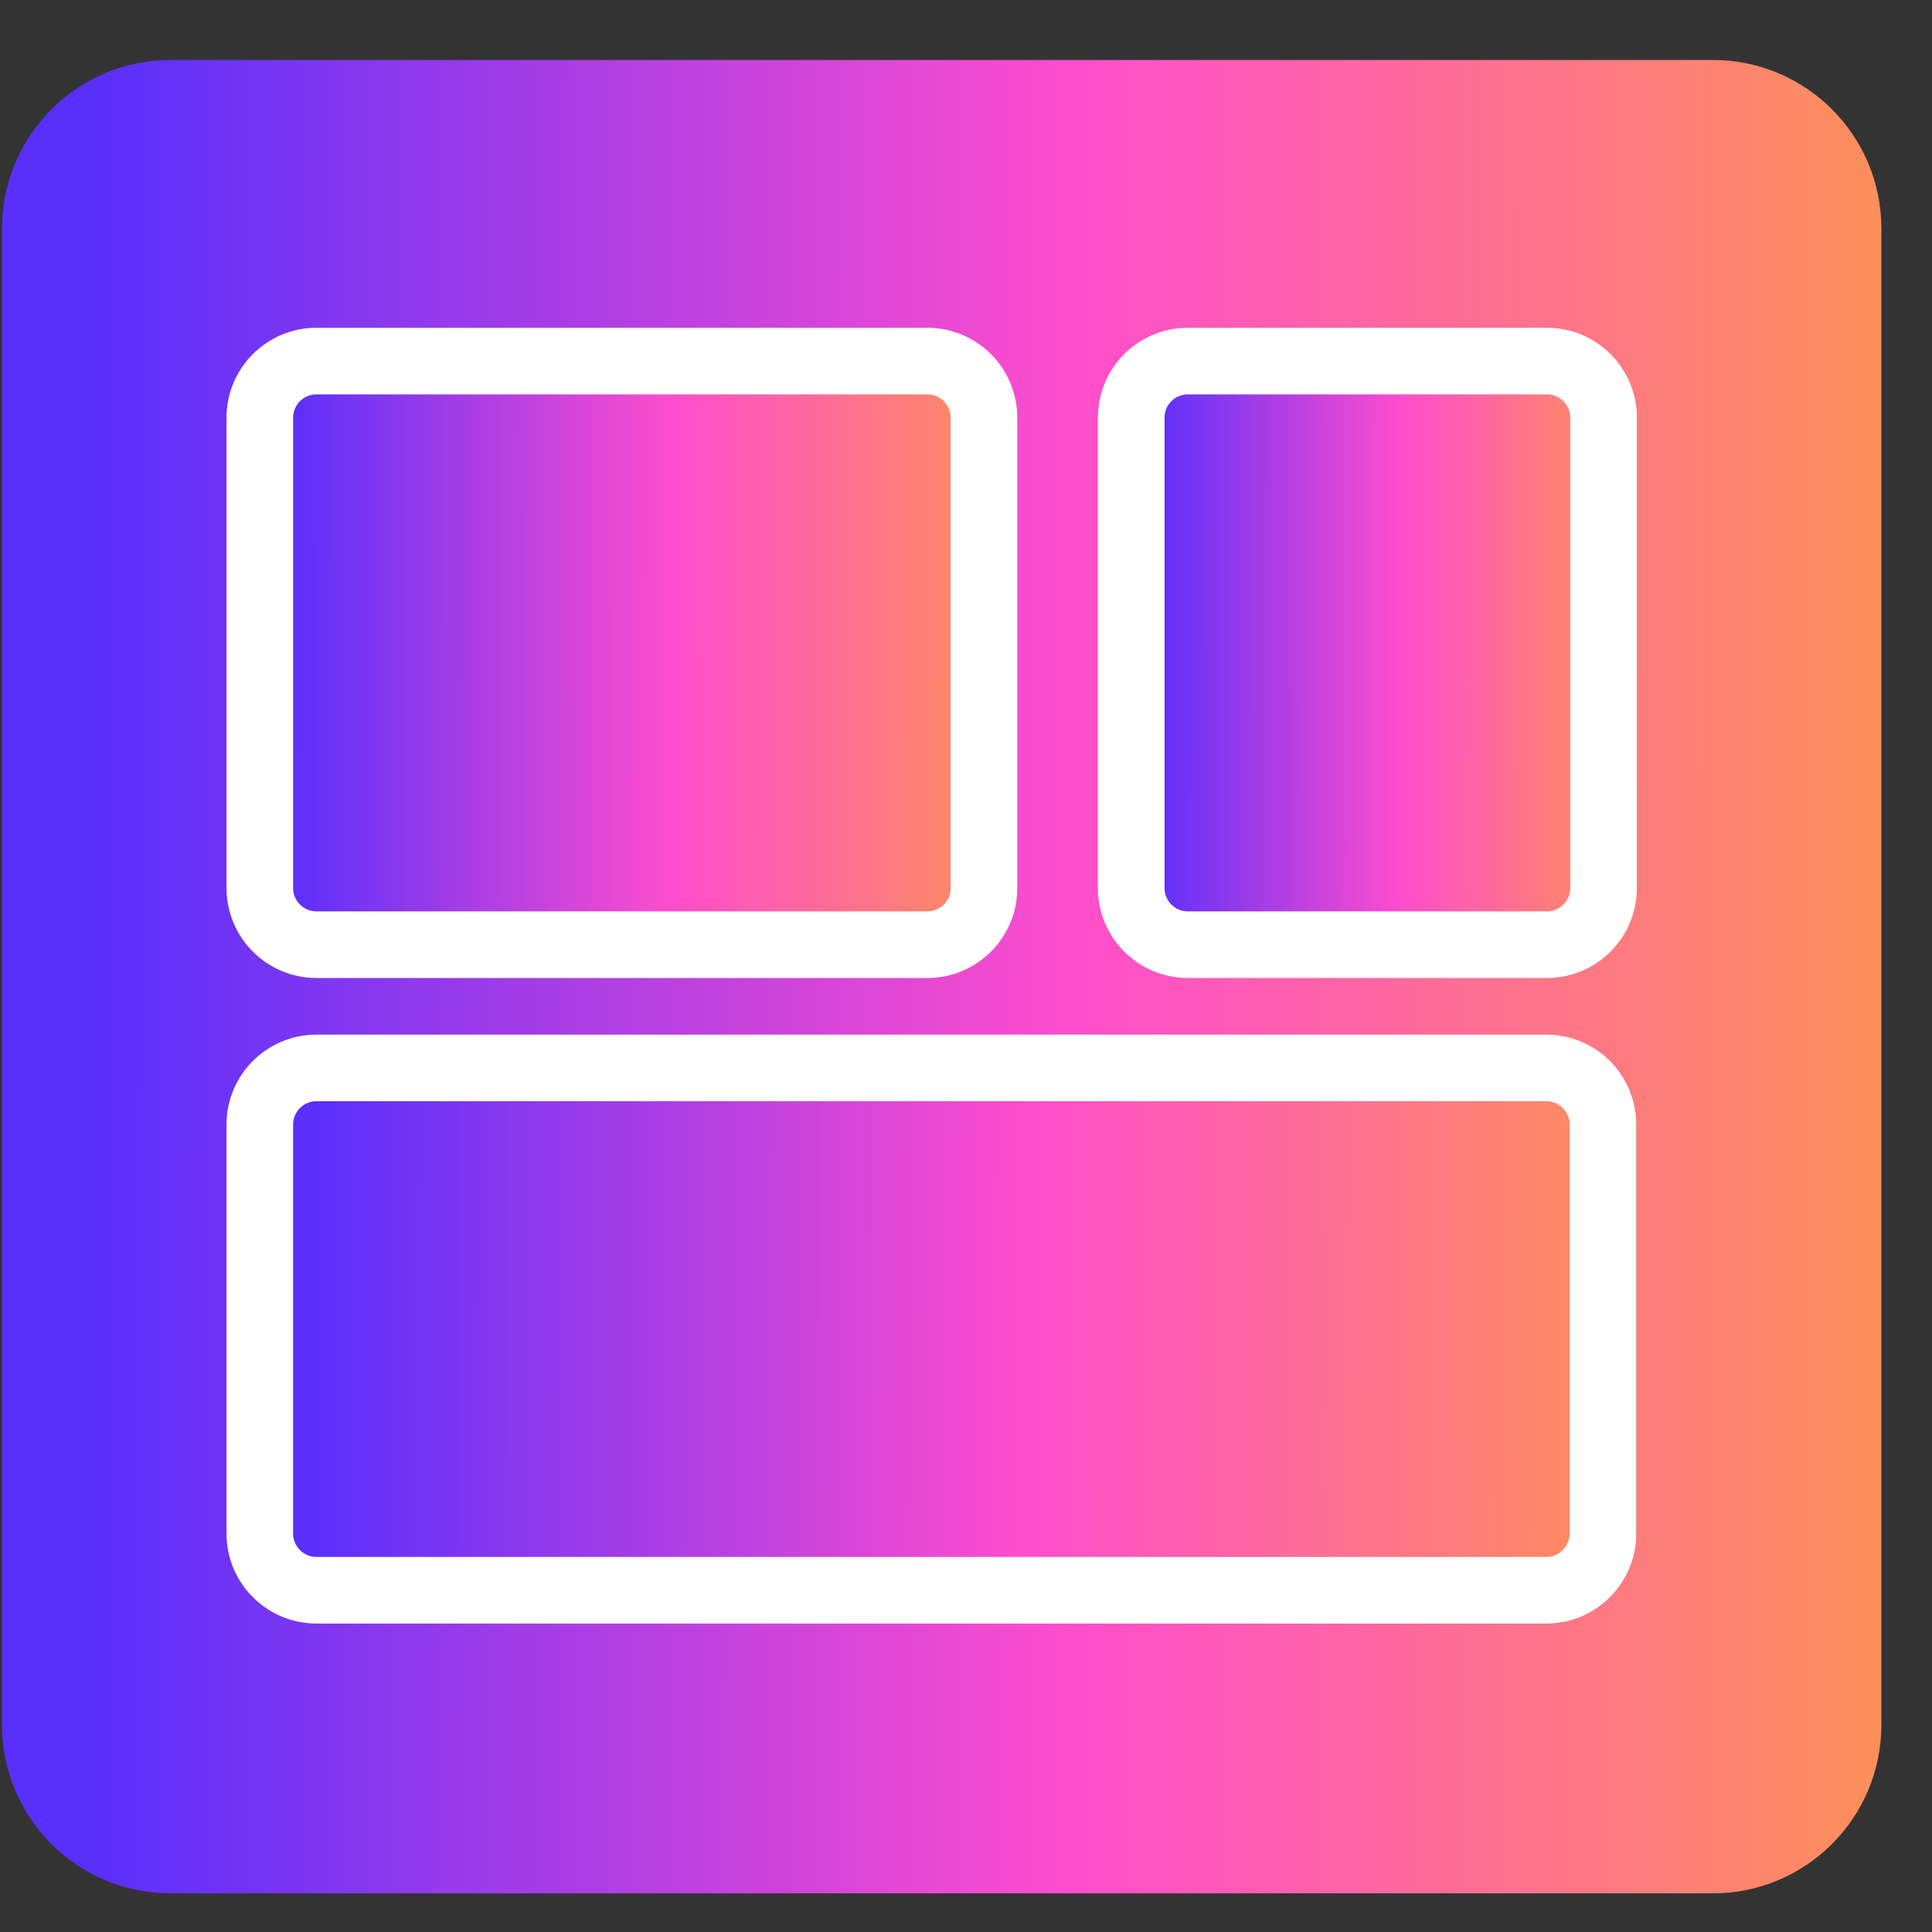
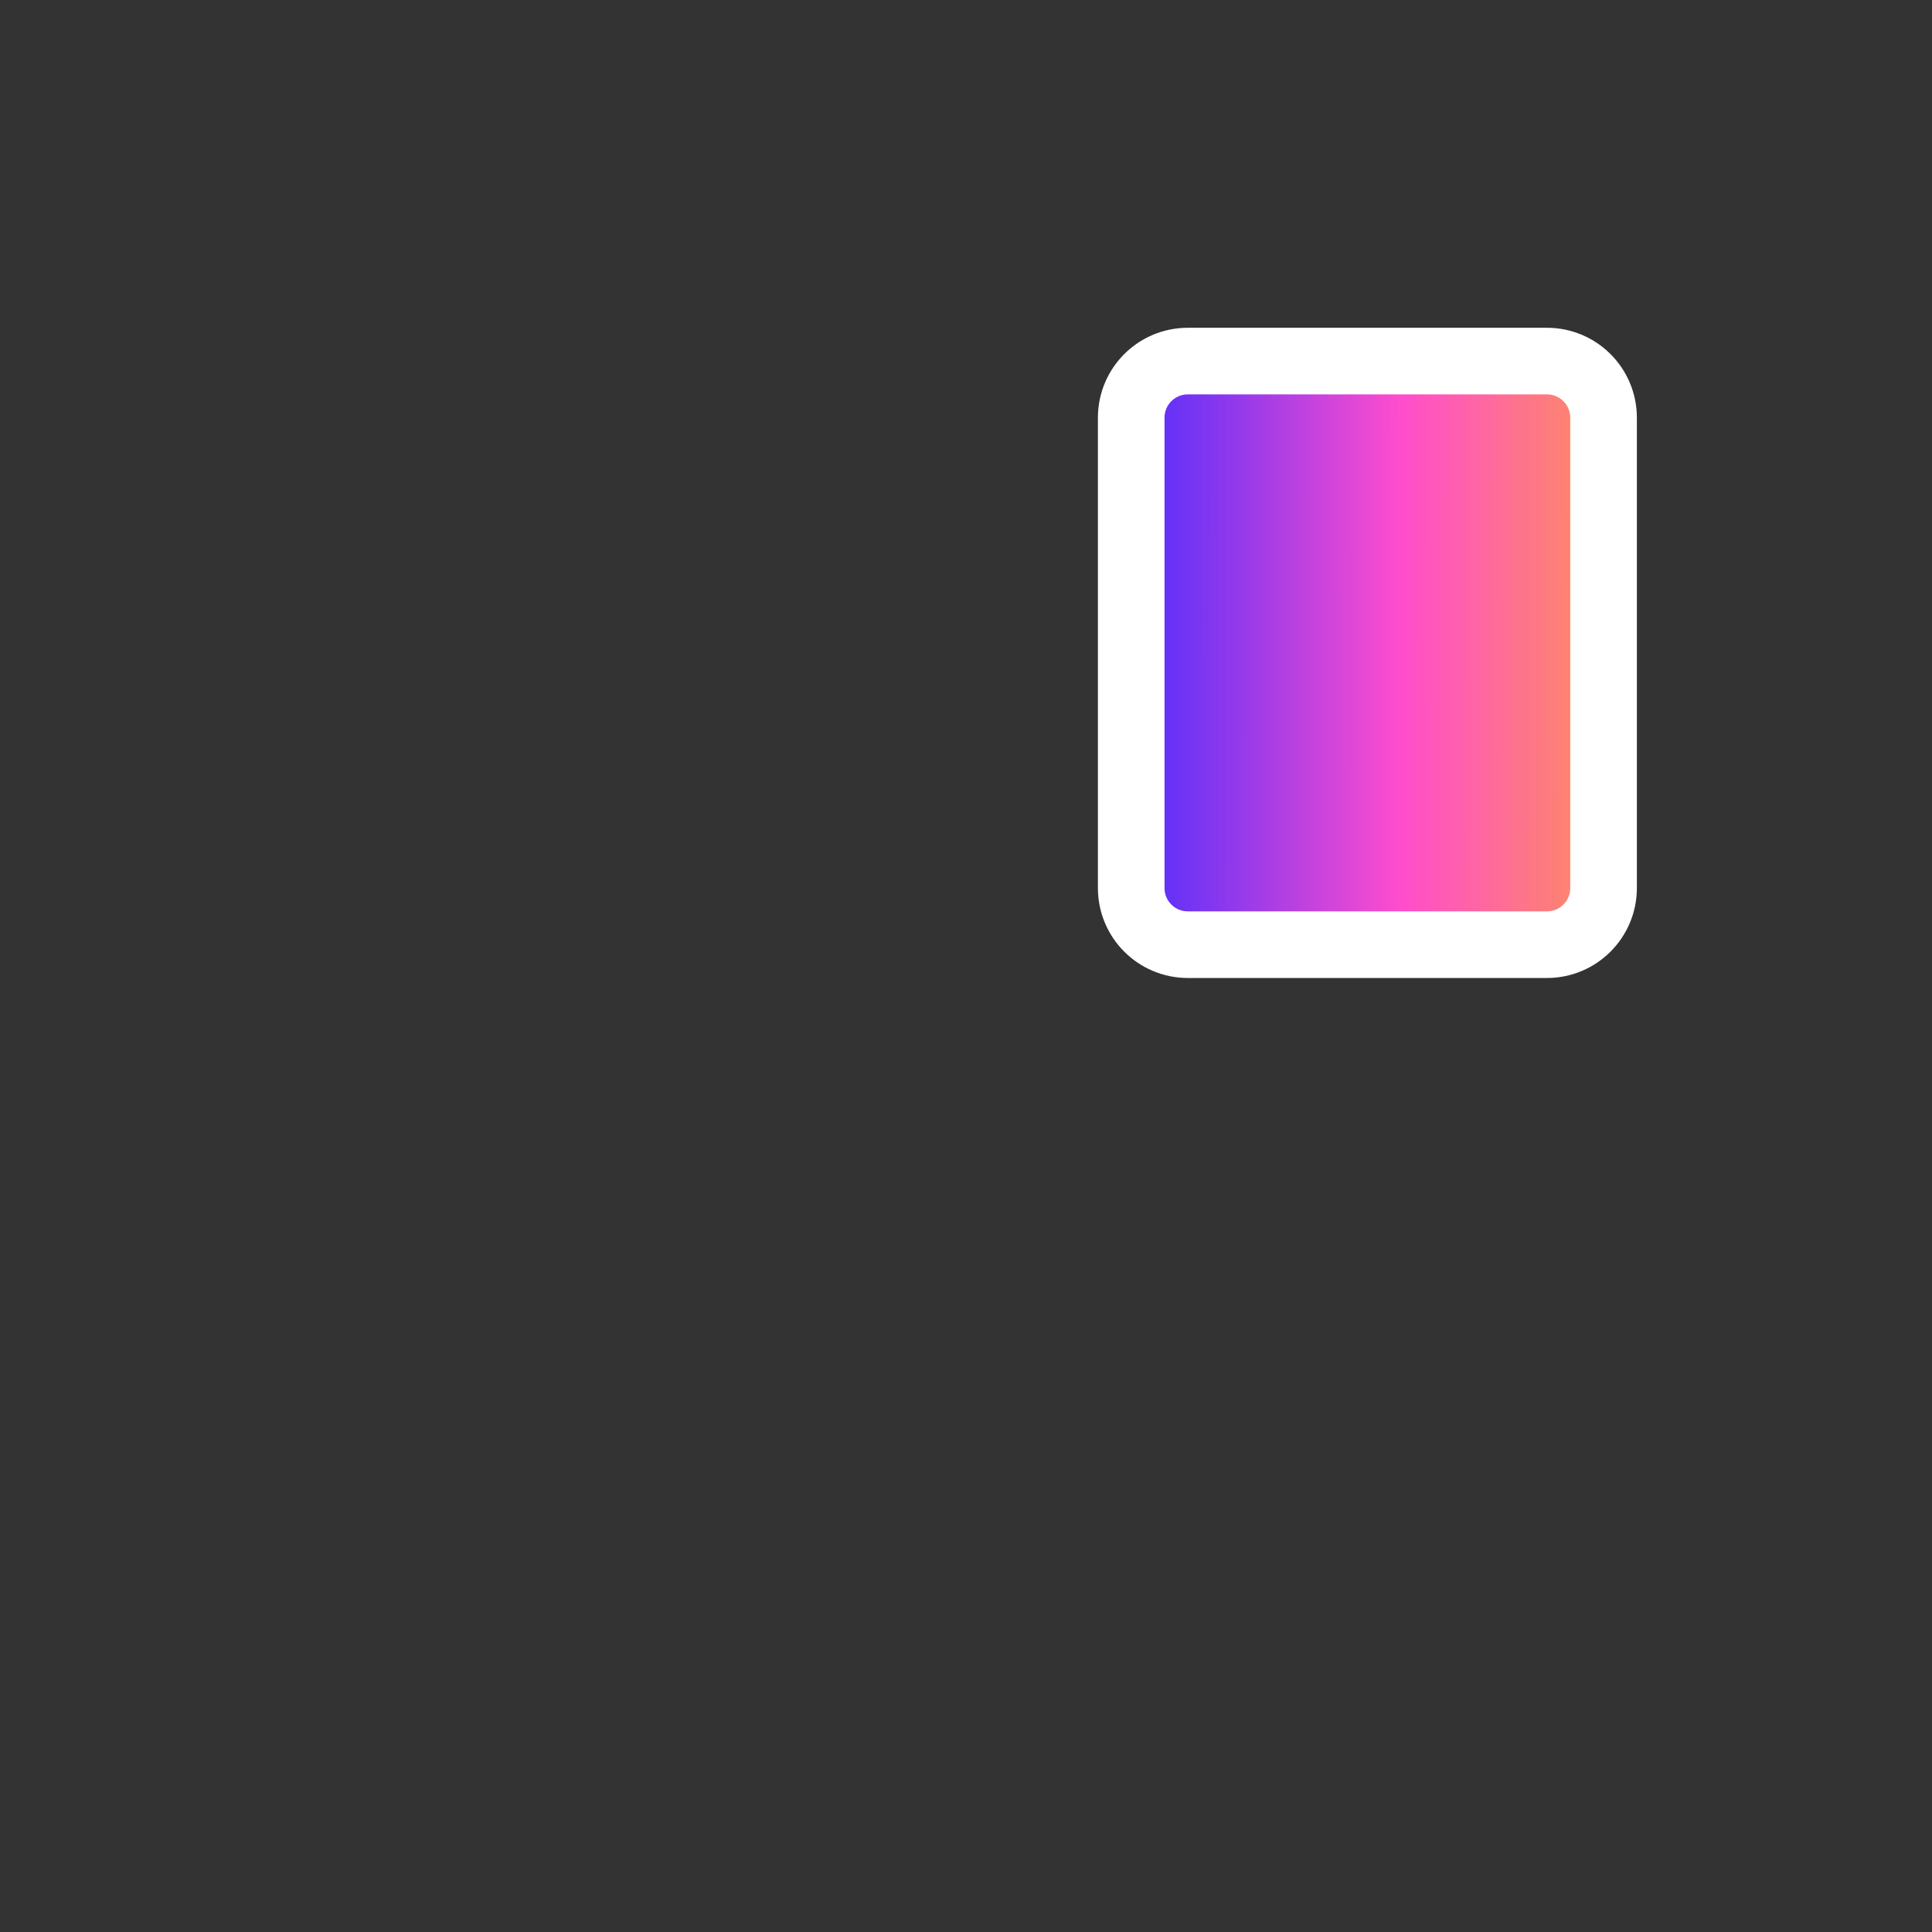
<svg xmlns="http://www.w3.org/2000/svg" width="29" height="29" viewBox="0 0 29 29" fill="none">
  <rect x="0" y="0" width="29" height="29" fill="#333333" stroke="none" />
-   <path d="M25.71 1.4H2.56C1.439 1.4 0.53 2.309 0.53 3.43V25.89C0.53 27.011 1.439 27.92 2.56 27.92H25.71C26.831 27.92 27.74 27.011 27.74 25.89V3.43C27.74 2.309 26.831 1.4 25.71 1.4Z" fill="url(#paint0_linear_452_1395)" stroke="url(#paint1_linear_452_1395)" stroke-linecap="round" stroke-linejoin="round" />
-   <path d="M13.92 5.42H4.75C4.281 5.42 3.9 5.8 3.9 6.27V13.33C3.9 13.799 4.281 14.18 4.75 14.18H13.92C14.389 14.18 14.77 13.799 14.77 13.33V6.27C14.77 5.8 14.389 5.42 13.92 5.42Z" fill="url(#paint2_linear_452_1395)" stroke="white" stroke-linecap="round" stroke-linejoin="round" />
-   <path d="M23.21 16.03H4.75C4.281 16.03 3.9 16.41 3.9 16.88V23.02C3.9 23.489 4.281 23.87 4.75 23.87H23.21C23.68 23.87 24.06 23.489 24.06 23.02V16.88C24.06 16.41 23.68 16.03 23.21 16.03Z" fill="url(#paint3_linear_452_1395)" stroke="white" stroke-linecap="round" stroke-linejoin="round" />
  <path d="M23.22 5.42H17.83C17.36 5.42 16.98 5.8 16.98 6.27V13.33C16.98 13.799 17.36 14.18 17.83 14.18H23.22C23.689 14.18 24.07 13.799 24.07 13.33V6.27C24.07 5.8 23.689 5.42 23.22 5.42Z" fill="url(#paint4_linear_452_1395)" stroke="white" stroke-linecap="round" stroke-linejoin="round" />
  <defs>
    <linearGradient id="paint0_linear_452_1395" x1="1.41" y1="17.29" x2="29.527" y2="17.325" gradientUnits="userSpaceOnUse">
      <stop stop-color="#582FFB" />
      <stop offset="0.521" stop-color="#FF4DCD" />
      <stop offset="1" stop-color="#FC974E" />
    </linearGradient>
    <linearGradient id="paint1_linear_452_1395" x1="1.41" y1="17.29" x2="29.527" y2="17.325" gradientUnits="userSpaceOnUse">
      <stop stop-color="#582FFB" />
      <stop offset="0.521" stop-color="#FF4DCD" />
      <stop offset="1" stop-color="#FC974E" />
    </linearGradient>
    <linearGradient id="paint2_linear_452_1395" x1="4.251" y1="10.669" x2="15.484" y2="10.685" gradientUnits="userSpaceOnUse">
      <stop stop-color="#582FFB" />
      <stop offset="0.521" stop-color="#FF4DCD" />
      <stop offset="1" stop-color="#FC974E" />
    </linearGradient>
    <linearGradient id="paint3_linear_452_1395" x1="4.552" y1="20.727" x2="25.384" y2="20.791" gradientUnits="userSpaceOnUse">
      <stop stop-color="#582FFB" />
      <stop offset="0.521" stop-color="#FF4DCD" />
      <stop offset="1" stop-color="#FC974E" />
    </linearGradient>
    <linearGradient id="paint4_linear_452_1395" x1="17.209" y1="10.669" x2="24.536" y2="10.676" gradientUnits="userSpaceOnUse">
      <stop stop-color="#582FFB" />
      <stop offset="0.521" stop-color="#FF4DCD" />
      <stop offset="1" stop-color="#FC974E" />
    </linearGradient>
  </defs>
</svg>